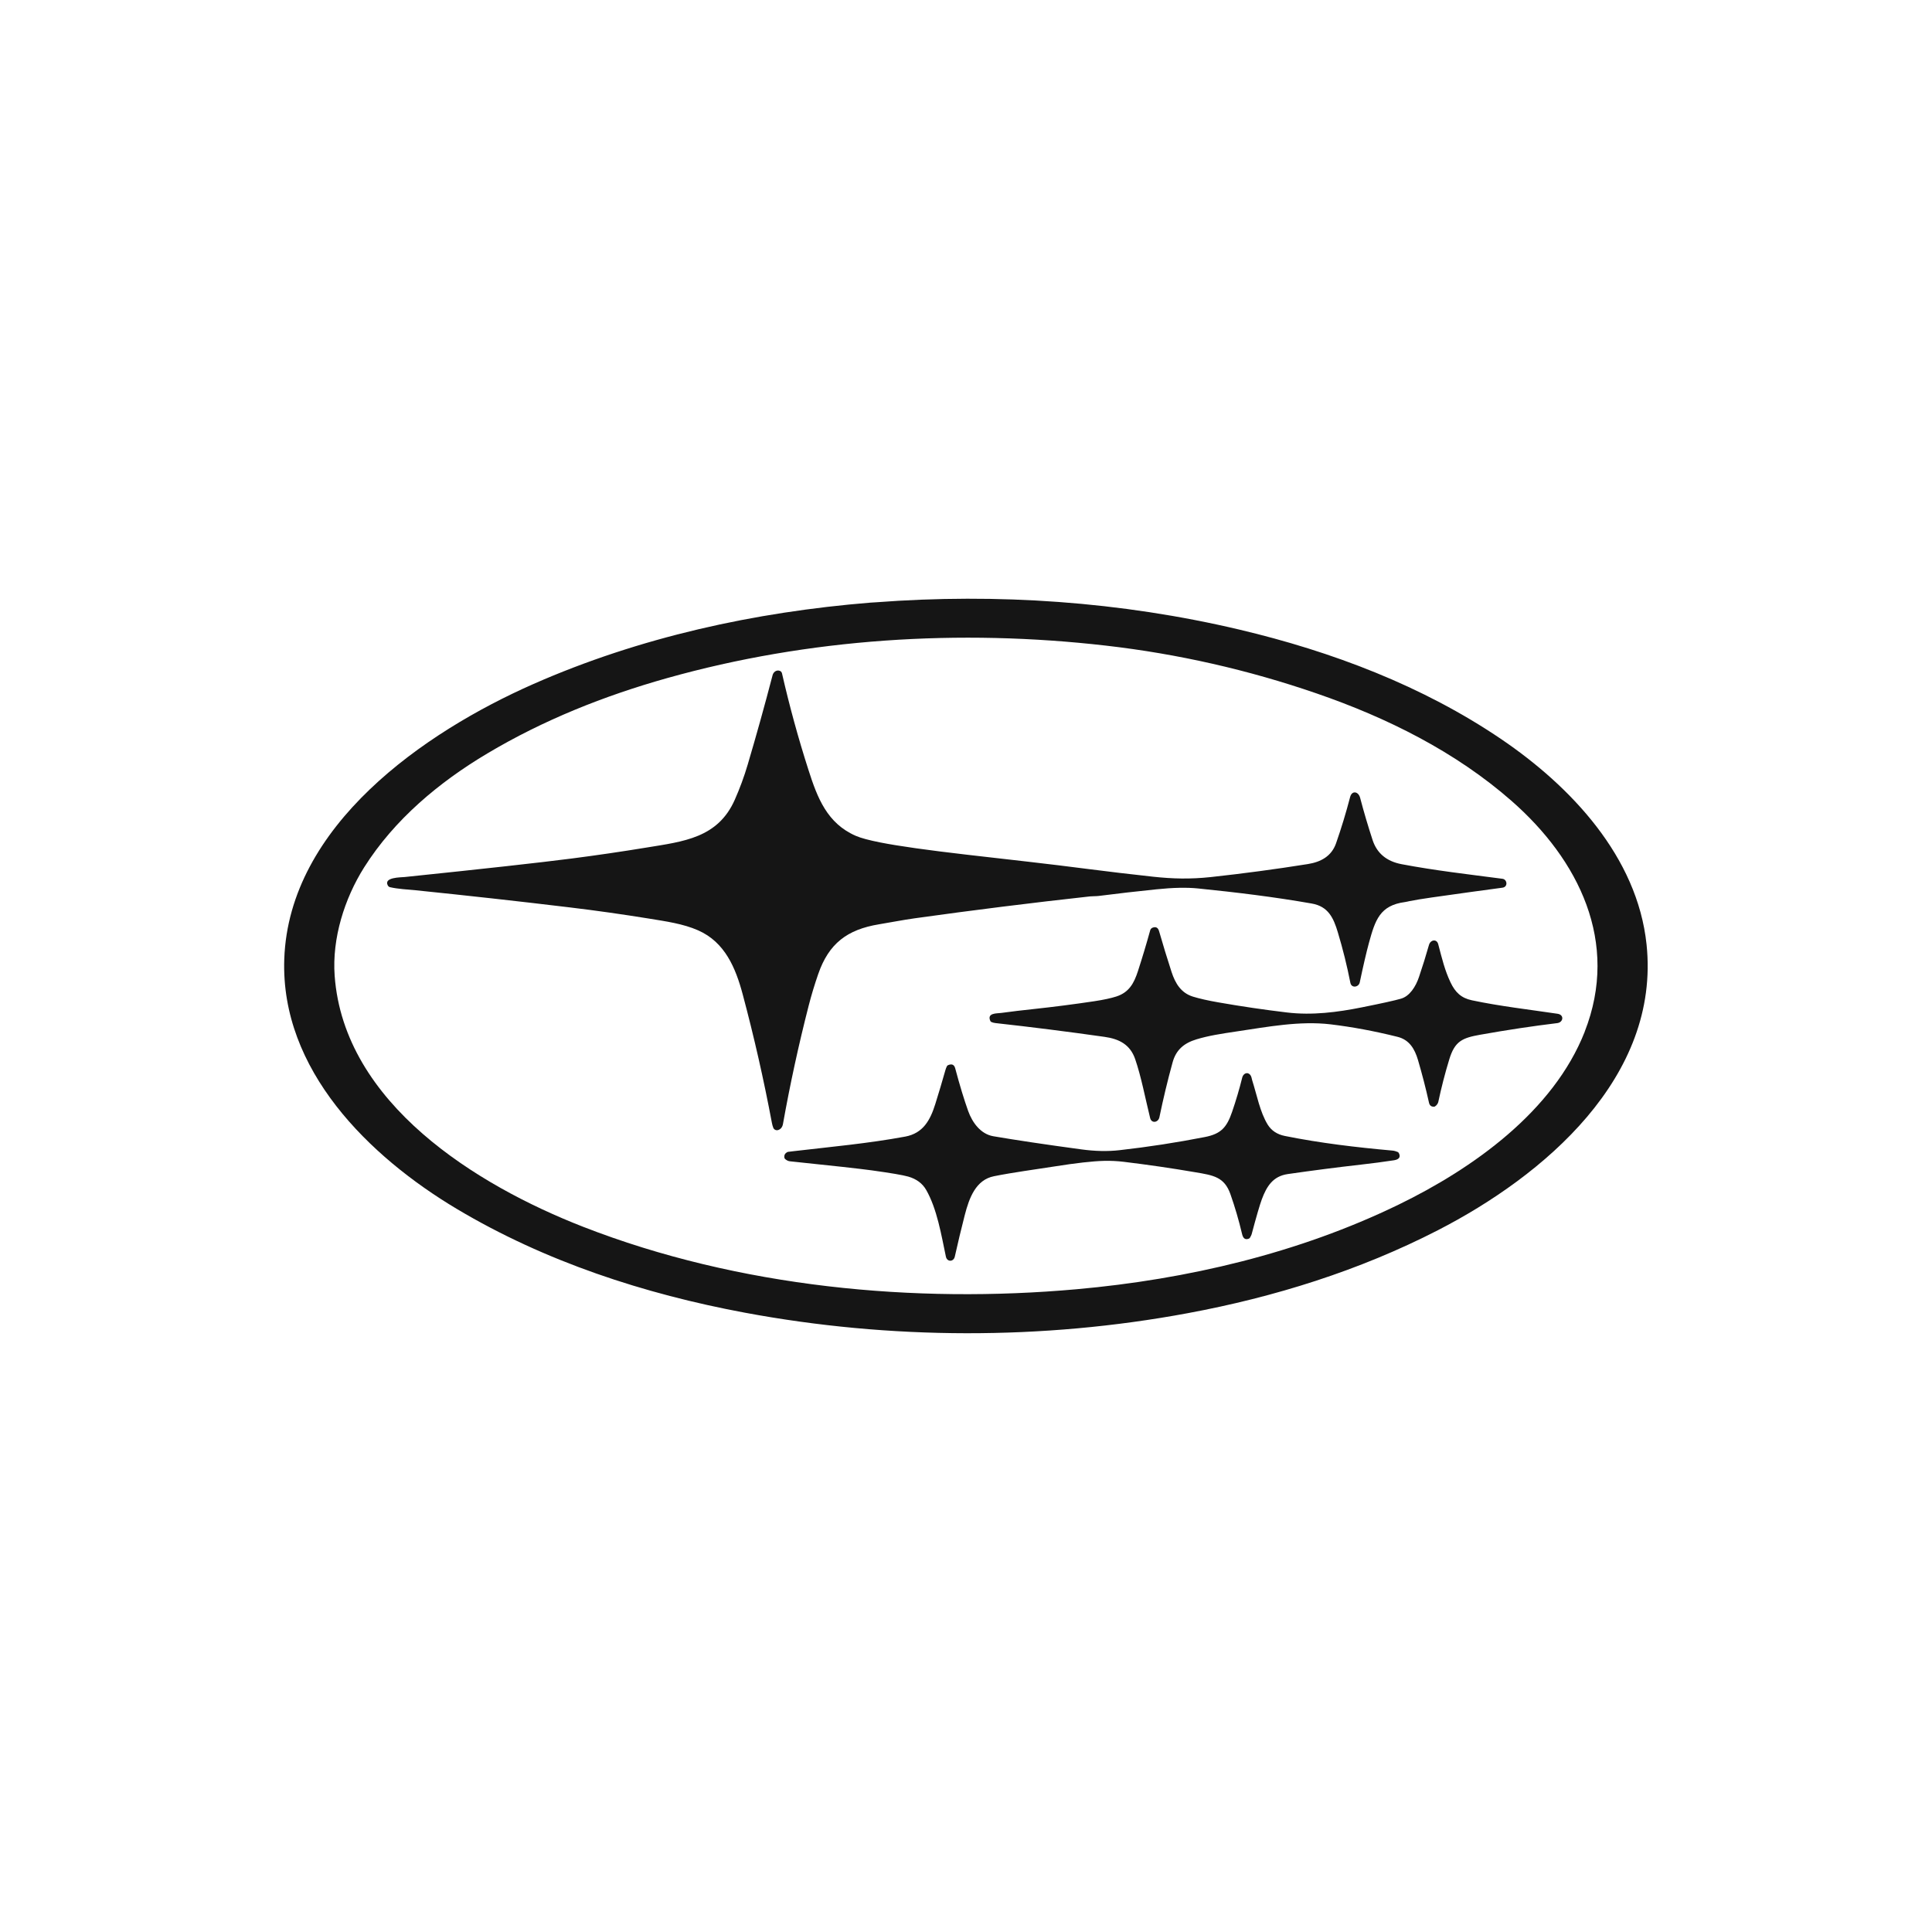
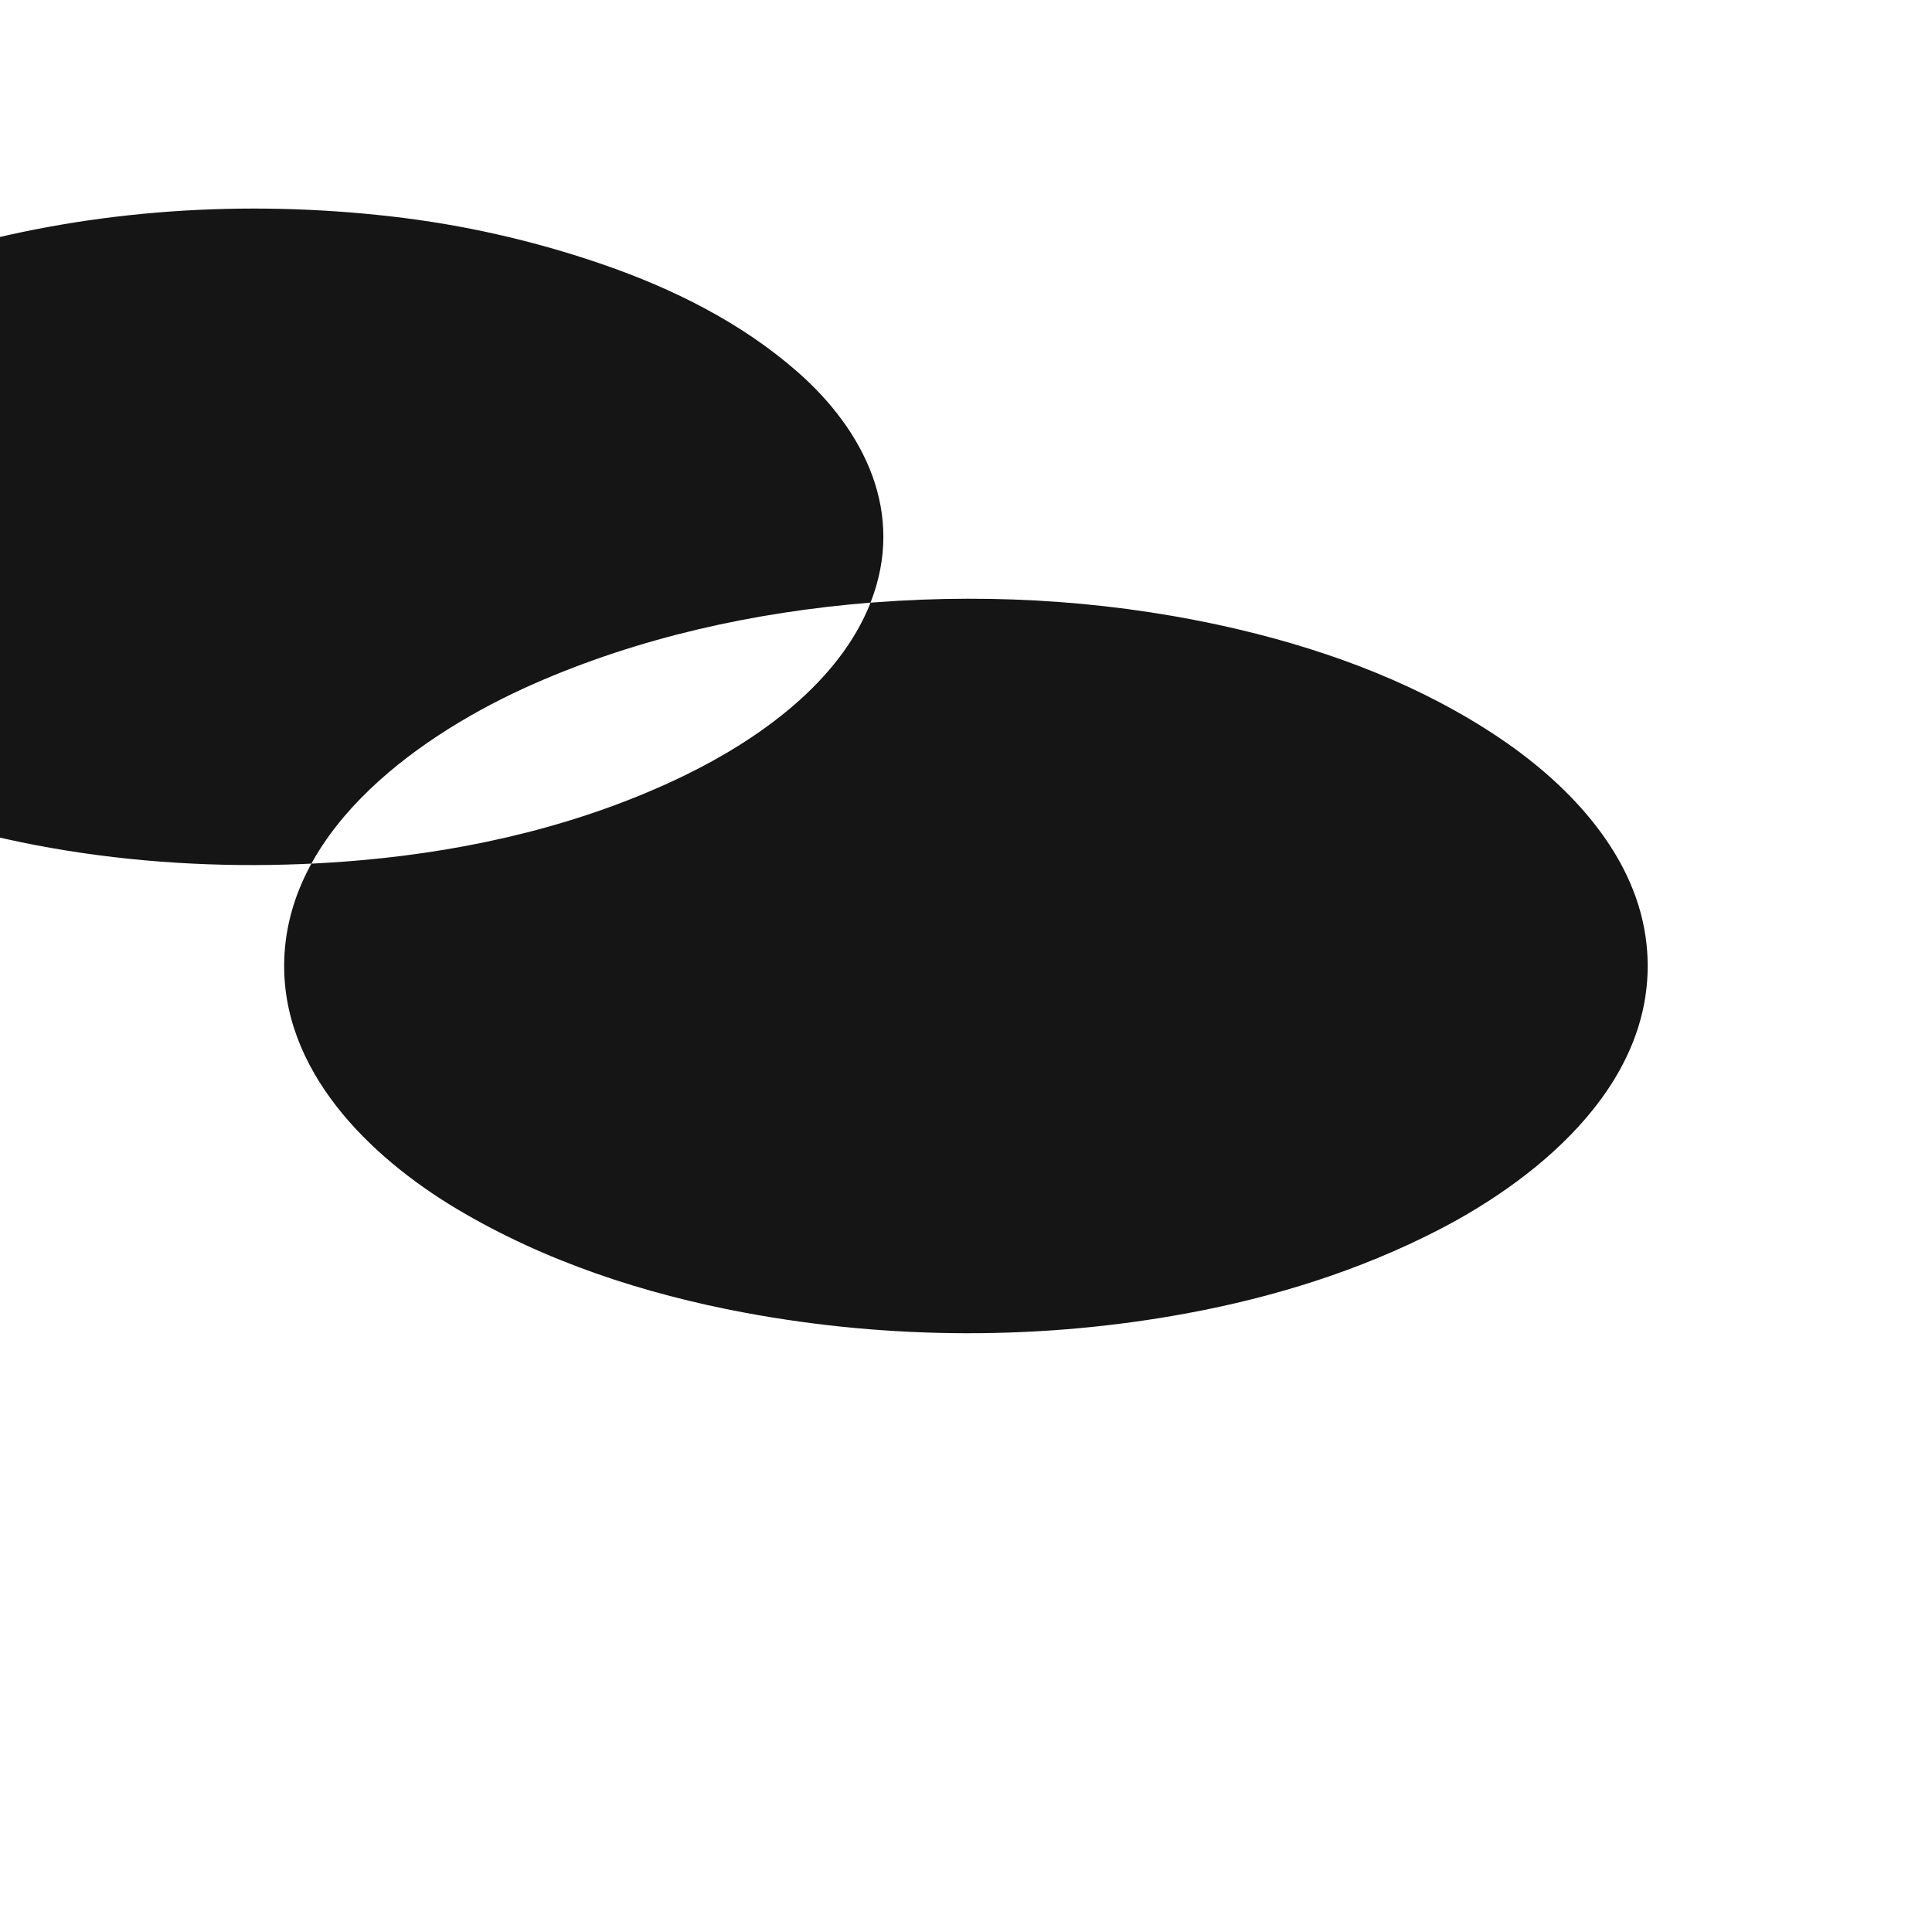
<svg xmlns="http://www.w3.org/2000/svg" id="_àð_1" data-name="˜àð_1" viewBox="0 0 360 360">
  <defs>
    <style>
      .cls-1 {
        fill: #151515;
      }
    </style>
  </defs>
-   <path class="cls-1" d="M162.21,112.29l.99-.06c22.64-1.72,45.63-.14,67.75,5.09,17.25,4.08,34.17,10.49,48.8,20.42,12.96,8.8,25.34,21.89,27.06,38.23,2.61,24.79-19.2,43.15-38.89,53.27-14.61,7.51-30.46,12.46-46.59,15.45-27.09,5.04-55.45,4.96-82.54-.09-18.73-3.49-37.23-9.53-53.66-19.33-16.34-9.75-32.88-25.89-32.16-46.57.88-24.89,26.11-42.28,46.37-51.22,19.83-8.75,41.31-13.44,62.86-15.19ZM295.28,192.25c6.55-16.68-1.12-32.05-13.62-43.01-10.48-9.19-23.23-15.52-36.33-20.03-12.76-4.4-25.86-7.37-39.27-8.91-27.22-3.13-55.36-1.37-81.77,6.06-11.7,3.29-23.04,7.81-33.49,14.04-8.99,5.35-17.31,12.3-22.94,21.21-3.68,5.84-6.01,13.25-5.5,20.22,1.74,23.82,26.53,39.05,46.26,46.75,29.09,11.35,61.95,14.34,91.99,11.65,20.58-1.84,41.34-6.7,59.99-15.76,13.82-6.72,28.85-17.36,34.69-32.22Z" />
-   <path class="cls-1" d="M262.44,167.96l-.61.12c-4.73.61-5.59,3.39-6.75,7.62-.48,1.77-1.05,4.22-1.71,7.35-.2.93-1.54,1.13-1.75.08-.62-3.17-1.4-6.3-2.33-9.39-.81-2.71-1.79-4.84-4.86-5.38-7.04-1.24-14.09-2.09-21.2-2.81-2.07-.21-4.64-.16-7.73.16-3.61.37-7.21.78-10.81,1.24-.48.06-1.04.03-1.57.08-10.91,1.2-21.8,2.56-32.66,4.08-2.15.3-4.44.75-6.67,1.12-5.94.98-9.35,3.58-11.32,9.25-.67,1.94-1.27,3.9-1.78,5.89-1.87,7.29-3.47,14.64-4.79,22.04-.1.59-.4.98-.88,1.15-.37.13-.78-.05-.93-.41-.11-.28-.2-.59-.26-.92-1.51-8.04-3.32-16.01-5.43-23.91-1.33-4.99-3.33-9.76-8.31-11.96-2.81-1.24-5.98-1.67-9.2-2.2-4.9-.79-9.81-1.49-14.74-2.08-9.55-1.15-19.12-2.21-28.69-3.19-1.54-.15-3.28-.23-4.77-.57-.18-.04-.34-.16-.43-.33-.82-1.54,2.39-1.49,3.16-1.57,14.68-1.52,25.06-2.67,31.13-3.45,4.65-.6,9.29-1.28,13.92-2.04,6.89-1.13,13.28-1.77,16.44-8.9.94-2.12,1.74-4.29,2.4-6.52,1.64-5.54,3.19-11.11,4.65-16.71.13-.49.57-.91,1.11-.85.35.04.57.21.64.52,1.39,6.08,3.03,12.08,4.94,18.02,1.65,5.16,3.47,9.95,8.84,12.27.92.4,2.43.8,4.53,1.22,3.44.68,8.84,1.44,16.2,2.29,7.54.87,15.09,1.69,22.62,2.67,3.63.47,7.62.94,11.99,1.42,3.68.4,6.95.48,10.79.07,6.04-.66,12.06-1.46,18.06-2.42,2.41-.38,4.42-1.44,5.27-3.87.99-2.83,1.86-5.7,2.62-8.61.34-1.3,1.55-1.07,1.87.14.69,2.64,1.47,5.26,2.32,7.86.81,2.47,2.61,3.97,5.4,4.5,6.21,1.18,12.54,1.9,18.8,2.72.9.12,1.06,1.52,0,1.66-3.27.43-7.66,1.04-13.17,1.82-1.69.24-3.14.48-4.35.72Z" />
+   <path class="cls-1" d="M162.21,112.29l.99-.06c22.64-1.72,45.63-.14,67.75,5.09,17.25,4.08,34.17,10.49,48.8,20.42,12.96,8.8,25.34,21.89,27.06,38.23,2.61,24.79-19.2,43.15-38.89,53.27-14.61,7.51-30.46,12.46-46.59,15.45-27.09,5.04-55.45,4.96-82.54-.09-18.73-3.49-37.23-9.53-53.66-19.33-16.34-9.75-32.88-25.89-32.16-46.57.88-24.89,26.11-42.28,46.37-51.22,19.83-8.75,41.31-13.44,62.86-15.19Zc6.55-16.68-1.12-32.05-13.62-43.01-10.48-9.19-23.23-15.52-36.33-20.03-12.76-4.4-25.86-7.37-39.27-8.91-27.22-3.13-55.36-1.37-81.77,6.06-11.7,3.29-23.04,7.81-33.49,14.04-8.99,5.35-17.31,12.3-22.94,21.21-3.68,5.84-6.01,13.25-5.5,20.22,1.74,23.82,26.53,39.05,46.26,46.75,29.09,11.35,61.95,14.34,91.99,11.65,20.58-1.84,41.34-6.7,59.99-15.76,13.82-6.72,28.85-17.36,34.69-32.22Z" />
  <path class="cls-1" d="M267.6,206.01l-.29.2c-.57.06-.92-.19-1.04-.75-.59-2.67-1.28-5.32-2.05-7.95-.62-2.09-1.62-3.76-3.8-4.31-4.33-1.08-8.49-1.85-12.49-2.33-5.77-.68-11.73.47-17.49,1.32-2.95.44-5.24.79-7.51,1.48s-3.79,1.92-4.44,4.31c-.93,3.37-1.74,6.77-2.45,10.19-.21,1.02-1.47,1.22-1.73.15-.9-3.65-1.67-7.74-2.79-10.98-.94-2.72-3-3.76-5.72-4.14-6.77-.96-13.55-1.82-20.34-2.57-.24-.03-.48-.09-.72-.19-.09-.04-.16-.1-.2-.19-.7-1.53,1.21-1.4,1.98-1.5,1.99-.27,3.99-.51,5.99-.72,3.82-.41,7.62-.9,11.42-1.47,1.7-.26,3.06-.55,4.09-.88,2.37-.77,3.29-2.47,4.03-4.76.82-2.53,1.58-5.06,2.27-7.56.06-.24.24-.43.47-.51.6-.22,1,0,1.19.67.73,2.54,1.5,5.06,2.32,7.58.7,2.15,1.77,3.91,3.97,4.6,1.2.37,2.81.74,4.84,1.09,4.22.74,8.45,1.36,12.71,1.87,4.69.56,9.37-.04,13.96-.96,3.64-.73,6.07-1.26,7.27-1.61,1.61-.46,2.75-2.23,3.36-4.05.67-1.97,1.29-3.96,1.86-5.97.29-.99,1.45-1.16,1.72-.14.74,2.82,1.23,4.86,2.28,7.09.89,1.89,2.01,2.95,4,3.37,5.24,1.11,10.66,1.72,15.96,2.51,1.29.19,1.07,1.6-.05,1.74-4.55.55-9.34,1.27-14.39,2.17-3.3.59-4.7,1.19-5.73,4.56-.8,2.61-1.48,5.26-2.05,7.94-.05.23-.18.46-.41.69Z" />
  <path class="cls-1" d="M146.78,214.64l1.06-.13c7-.82,13.91-1.44,20.83-2.72,3.35-.62,4.67-3.08,5.6-6.04.66-2.1,1.29-4.22,1.89-6.34.07-.26.17-.51.29-.75.04-.07.1-.13.18-.17.71-.32,1.17-.13,1.36.58.86,3.23,1.67,5.87,2.41,7.94.77,2.14,2.31,4.3,4.68,4.71,4.21.72,9.68,1.54,16.41,2.45,2.56.35,4.93.4,7.11.15,5.34-.6,10.64-1.42,15.91-2.45,3.02-.59,4.08-1.8,5.07-4.68.73-2.12,1.36-4.26,1.9-6.43.18-.71.95-1.11,1.48-.48.24.28.28.72.36.99.89,2.78,1.45,5.93,2.9,8.29.69,1.11,1.75,1.82,3.2,2.11,6.6,1.33,13.3,2.12,20,2.72.35.03.69.12,1.01.26.09.04.17.11.22.2.45.86-.13,1.23-.91,1.35-2.02.31-4.04.57-6.07.8-4.58.52-9.15,1.11-13.72,1.77-2.74.4-3.92,2.26-4.83,4.71-.39,1.05-1.02,3.22-1.9,6.52-.03.12-.14.33-.31.63-.05.08-.12.14-.22.18-.79.3-1.1-.22-1.26-.92-.59-2.5-1.31-4.96-2.16-7.38-1.13-3.21-3.17-3.51-6.55-4.08-4.42-.76-8.85-1.4-13.29-1.94-1.23-.15-2.47-.21-3.7-.18-2.12.05-5.22.4-9.31,1.05-3.54.56-7.62,1.09-11.2,1.81-3.4.67-4.63,4.05-5.46,7.28-.66,2.56-1.27,5.14-1.85,7.72-.22.97-1.44,1.03-1.66-.03-.86-4.09-1.65-8.87-3.66-12.4-.7-1.23-1.82-2.06-3.35-2.5-1.01-.29-3.28-.67-6.79-1.16-2.11-.29-7.2-.86-15.25-1.69-.31-.03-.61-.17-.9-.42-.07-.07-.12-.16-.14-.25-.08-.5.13-.85.61-1.07Z" />
</svg>